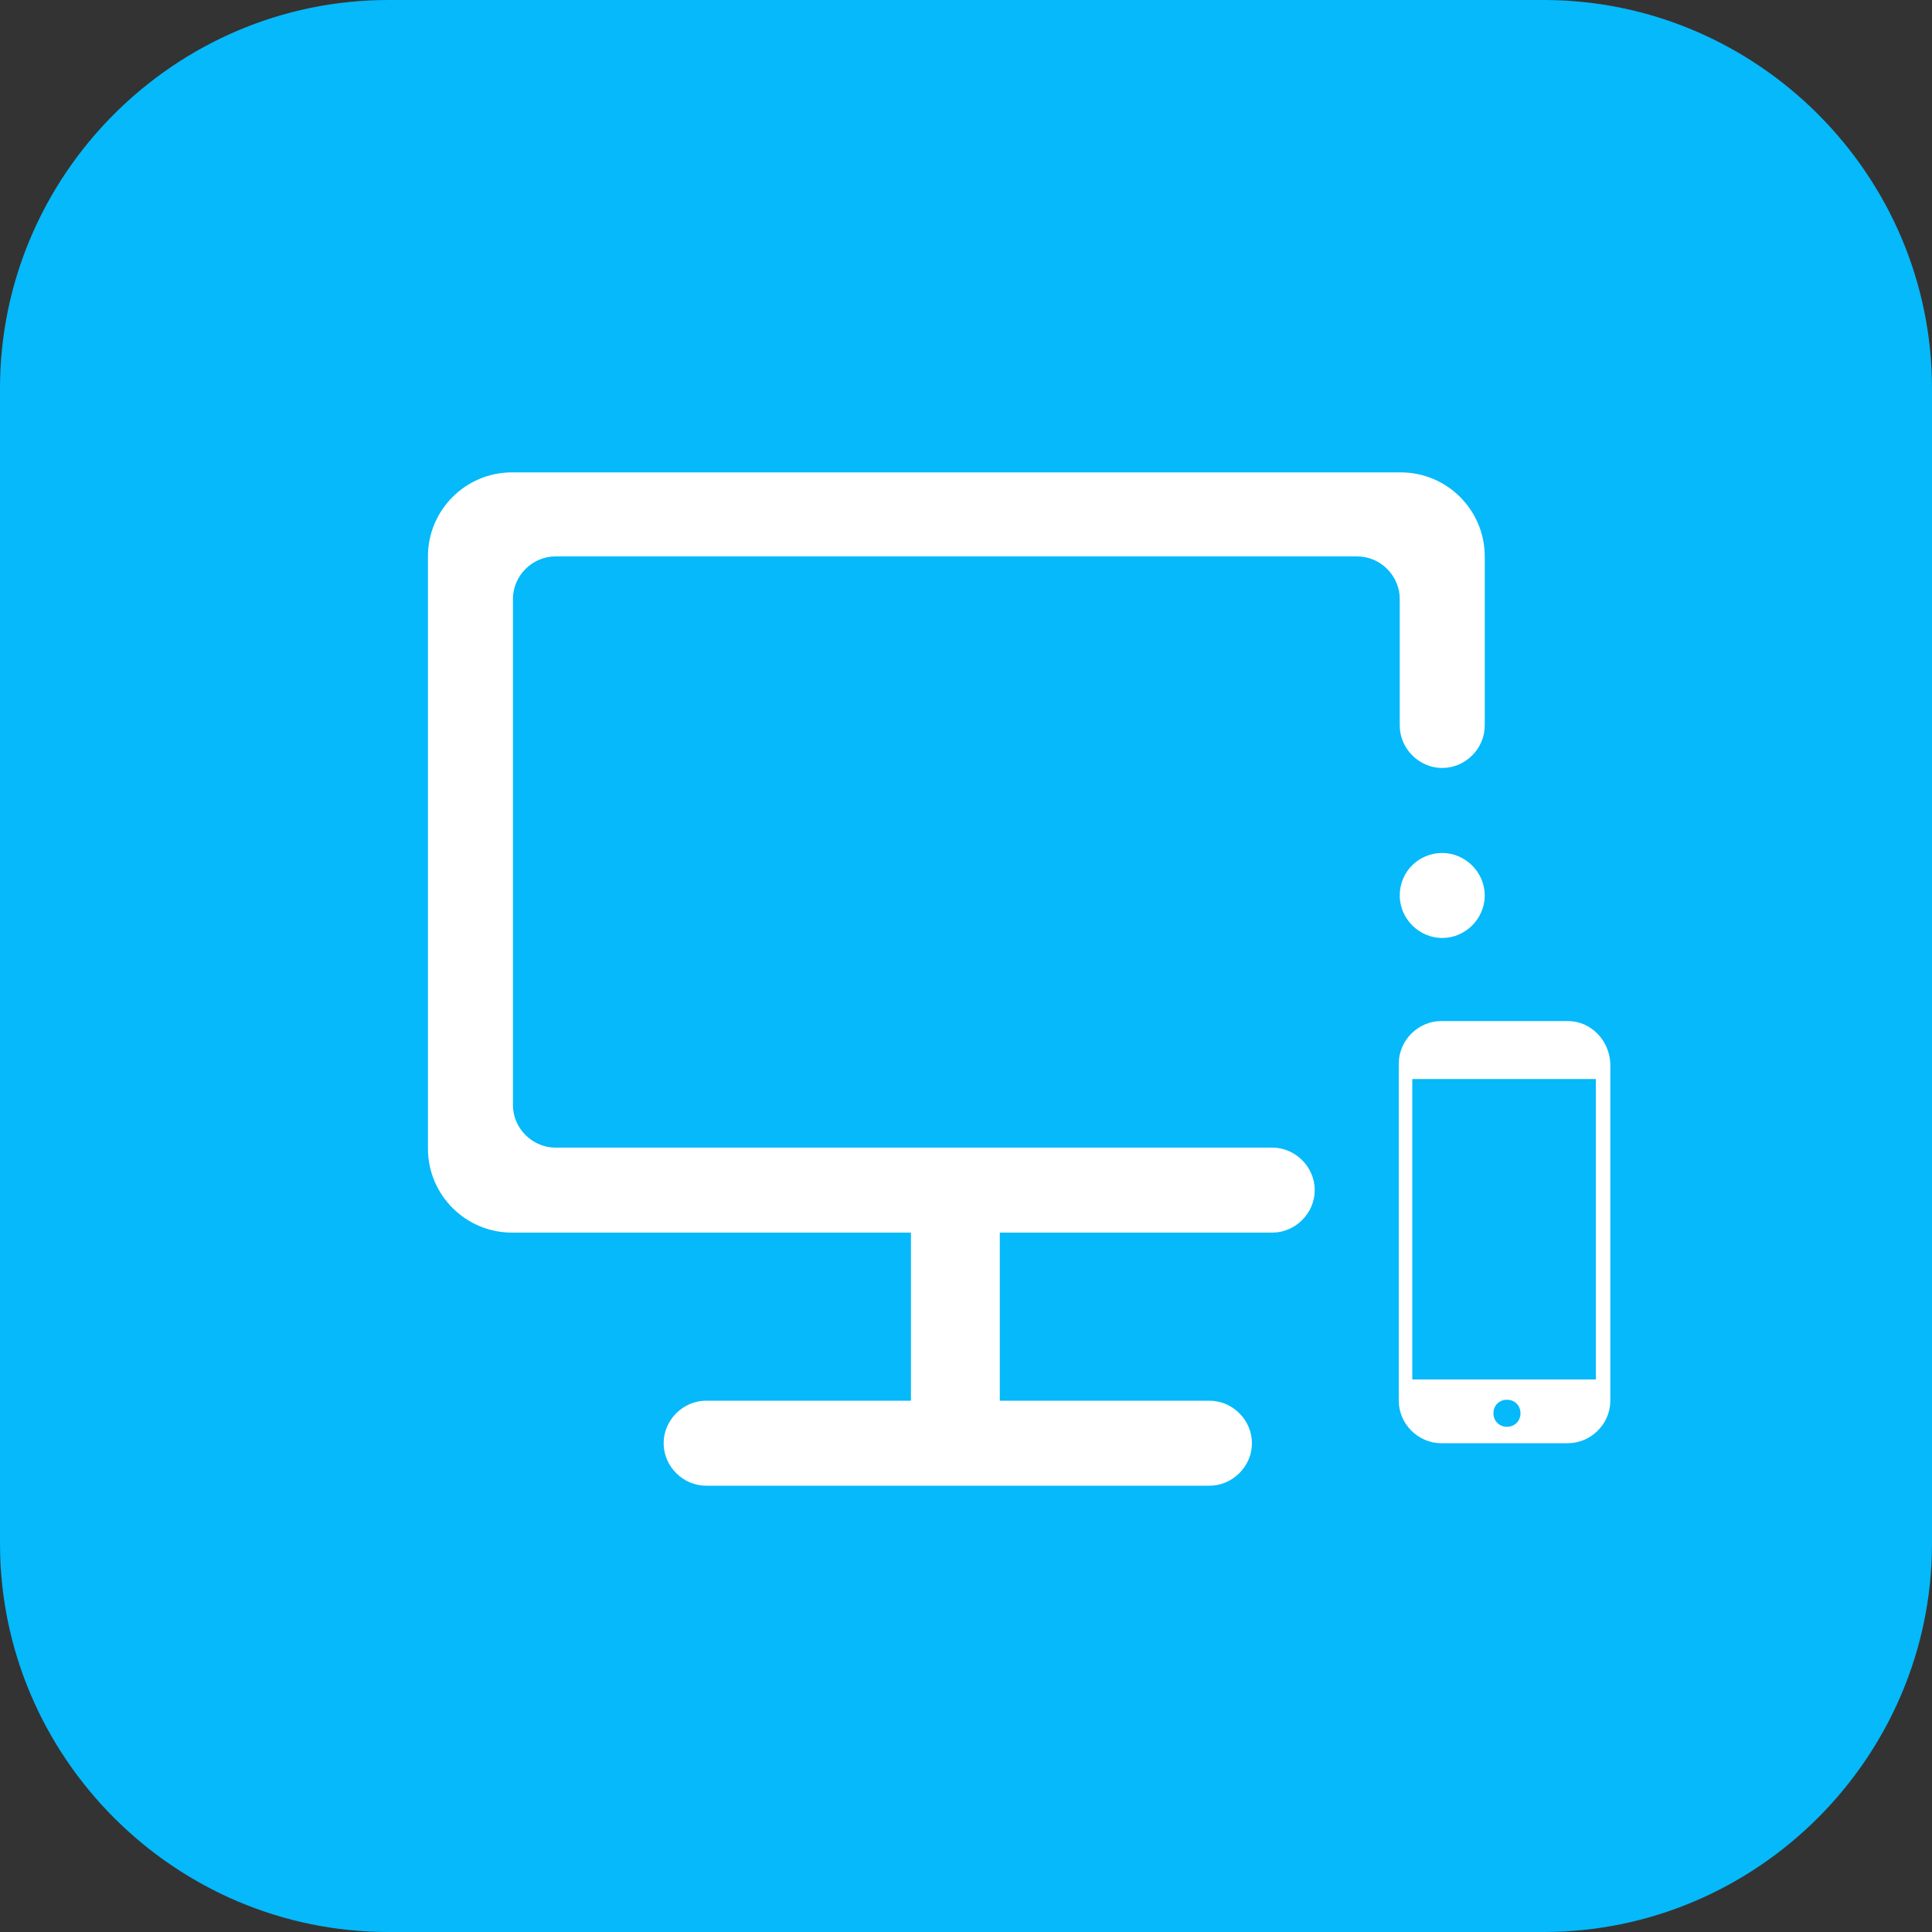
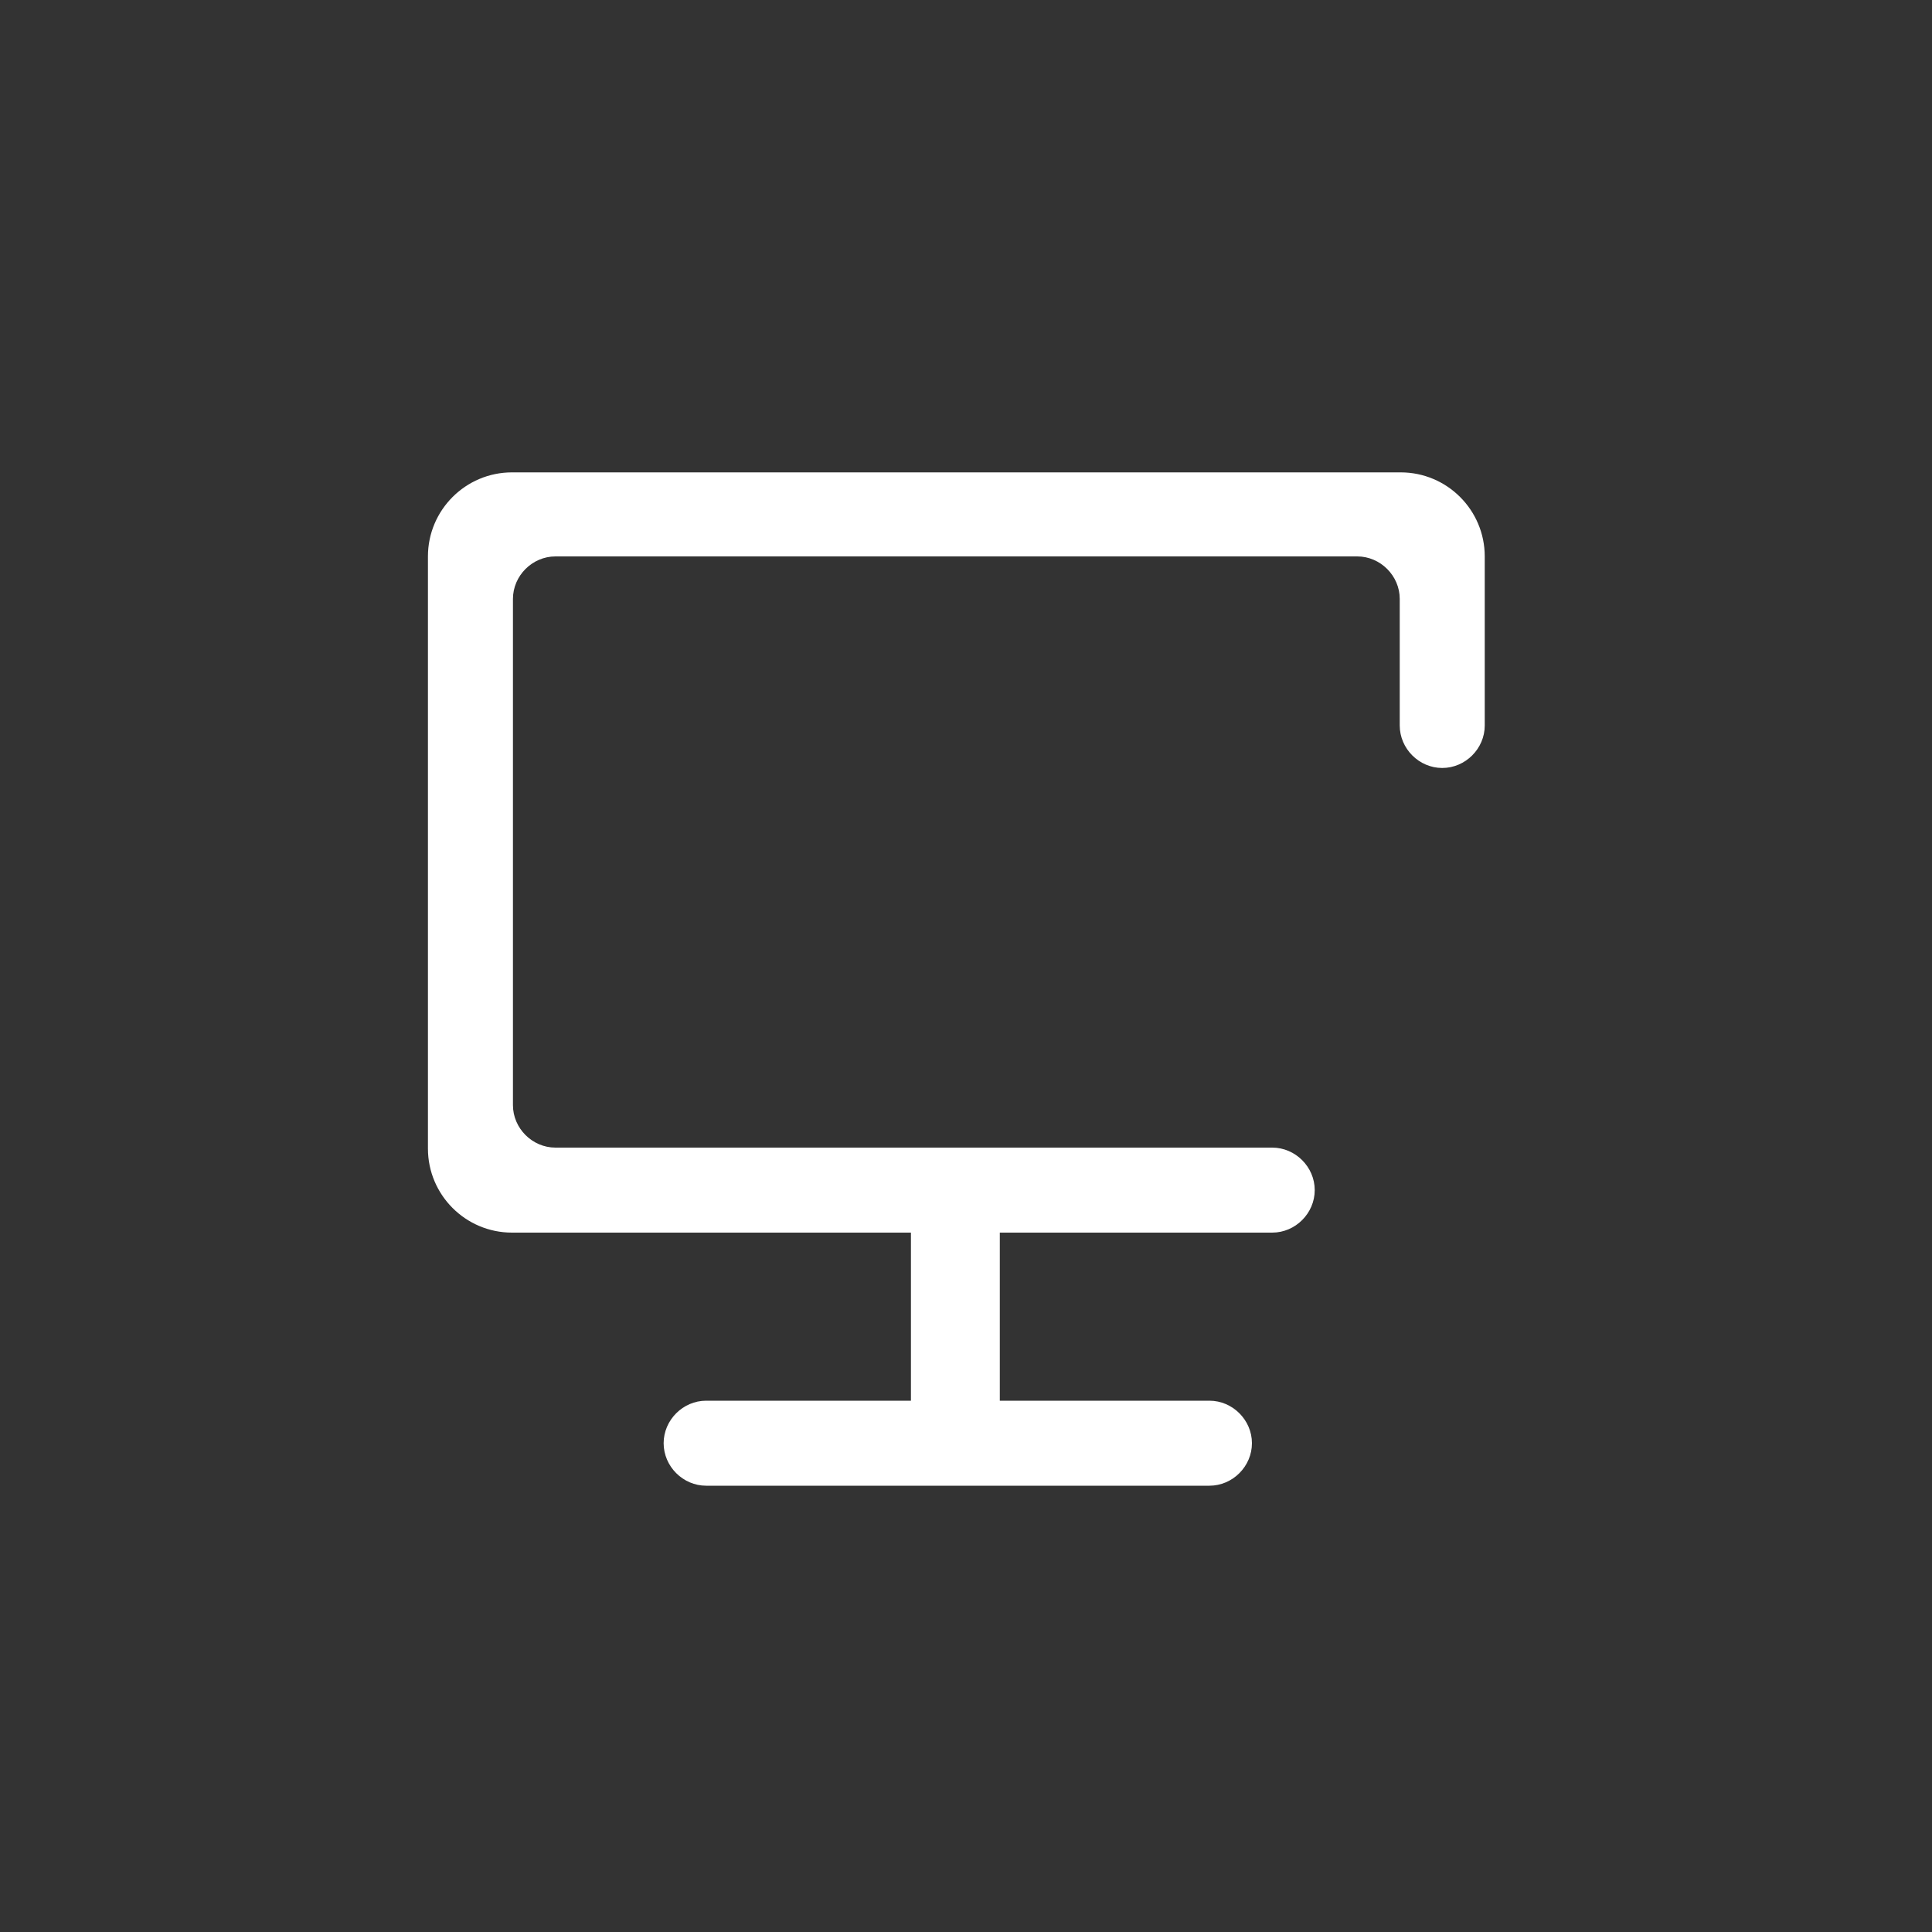
<svg xmlns="http://www.w3.org/2000/svg" version="1.1" id="图层_1" x="0px" y="0px" viewBox="0 0 200 200" style="enable-background:new 0 0 200 200;" xml:space="preserve">
  <rect x="0" y="0" width="200" height="200" fill="#333333" stroke="none" />
  <style type="text/css">
	.st0{fill:#05B9FA;}
	.st1{fill:#FFFFFF;}
</style>
-   <path class="st0" d="M159.8,200H40.2C18.1,200,0,181.9,0,159.8V40.2C0,18.1,18.1,0,40.2,0h119.6C181.9,0,200,18.1,200,40.2v119.6  C200,181.9,181.9,200,159.8,200z" />
-   <path class="st1" d="M162.3,105.7h-13.1c-2.4,0-4.4,2-4.4,4.4V145c0,2.4,2,4.4,4.4,4.4h13.1c2.4,0,4.4-2,4.4-4.4v-34.9  C166.6,107.7,164.7,105.7,162.3,105.7z M154.6,146.3c0-0.8,0.6-1.4,1.4-1.4s1.4,0.6,1.4,1.4c0,0.8-0.6,1.4-1.4,1.4  S154.6,147.1,154.6,146.3z M165.2,142.8h-19v-31.1h19V142.8L165.2,142.8z" />
-   <path class="st1" d="M144.9,92.7c0,2.4,2,4.4,4.4,4.4s4.4-2,4.4-4.4s-2-4.4-4.4-4.4S144.9,90.2,144.9,92.7L144.9,92.7z" />
  <path class="st1" d="M144.9,74.8v0.3c0,2.4,2,4.4,4.4,4.4s4.4-2,4.4-4.4c0-0.1,0-0.2,0-0.3h0V57.6c0-4.8-3.9-8.7-8.7-8.7H53  c-4.8,0-8.7,3.9-8.7,8.7v61.3c0,4.8,3.9,8.7,8.7,8.7h41.3V145H73.1c-2.4,0-4.4,2-4.4,4.4c0,2.4,2,4.4,4.4,4.4h52.1  c2.4,0,4.4-2,4.4-4.4c0-2.4-2-4.4-4.4-4.4h-21.7v-17.4h28.2v0c2.4,0,4.4-2,4.4-4.4c0-2.4-2-4.4-4.4-4.4H57.5c-2.4,0-4.4-2-4.4-4.4  V62c0-2.4,2-4.4,4.4-4.4h83c2.4,0,4.4,2,4.4,4.4V74.8z" />
</svg>